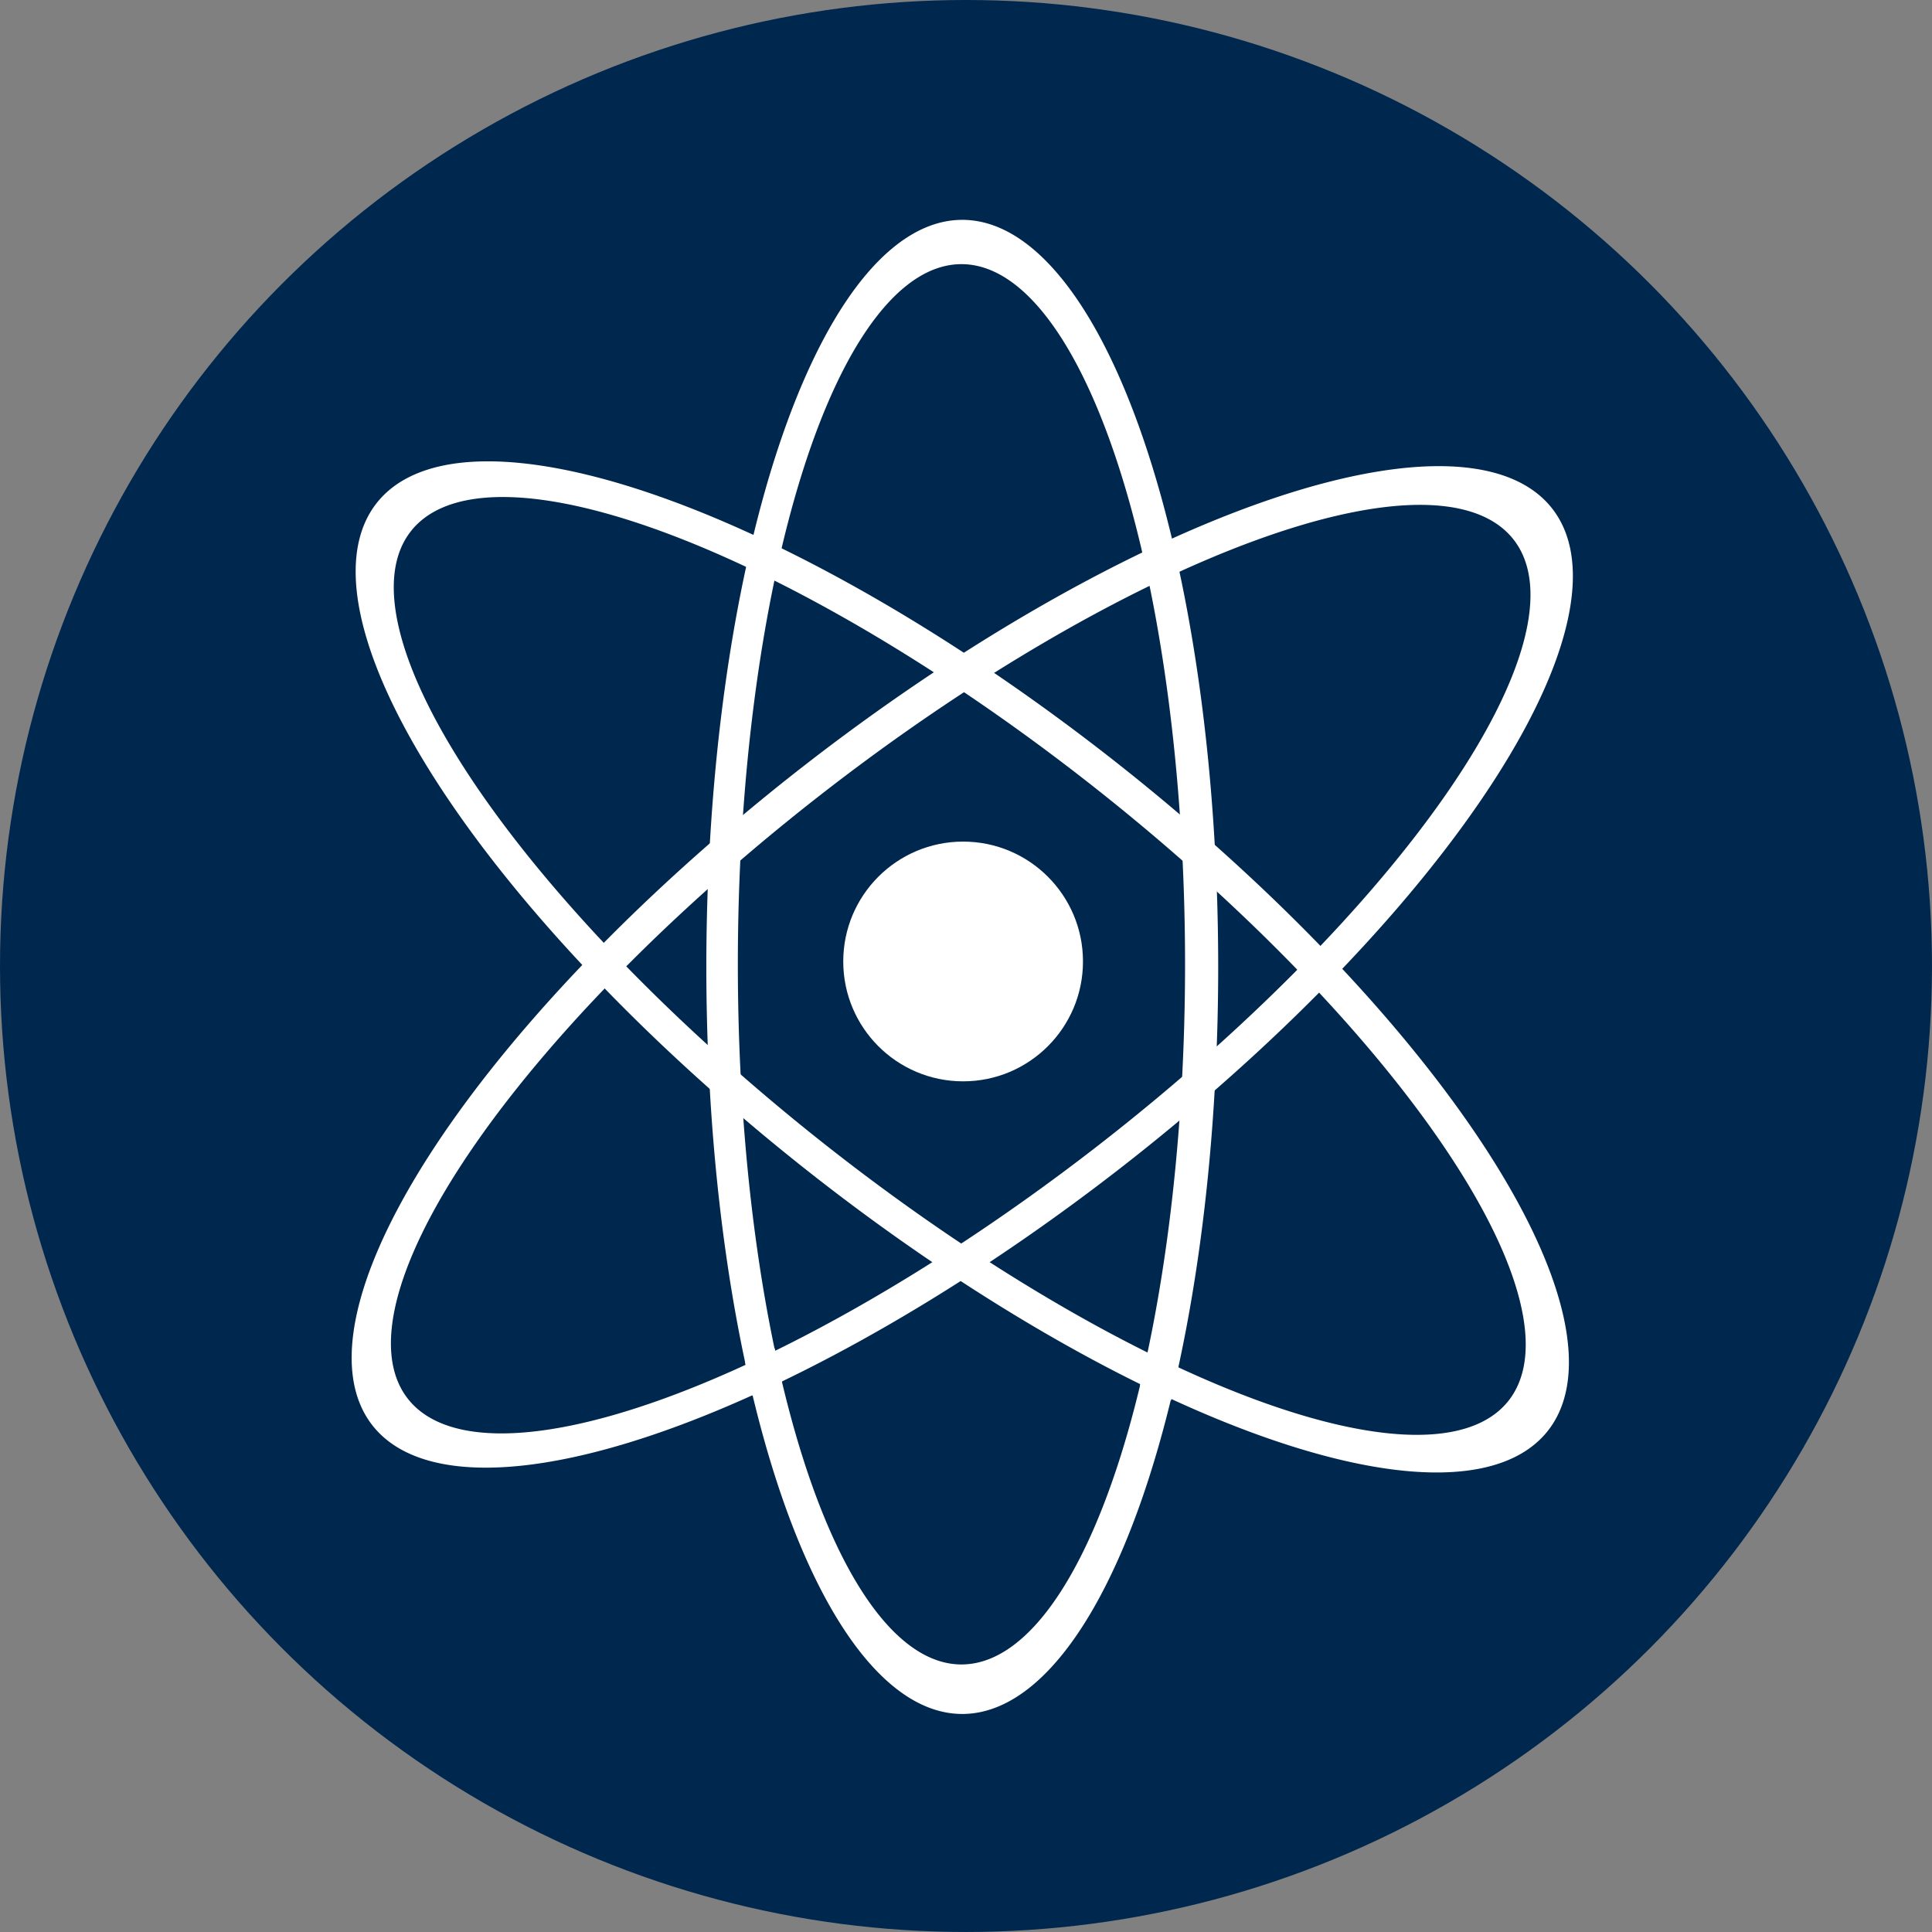
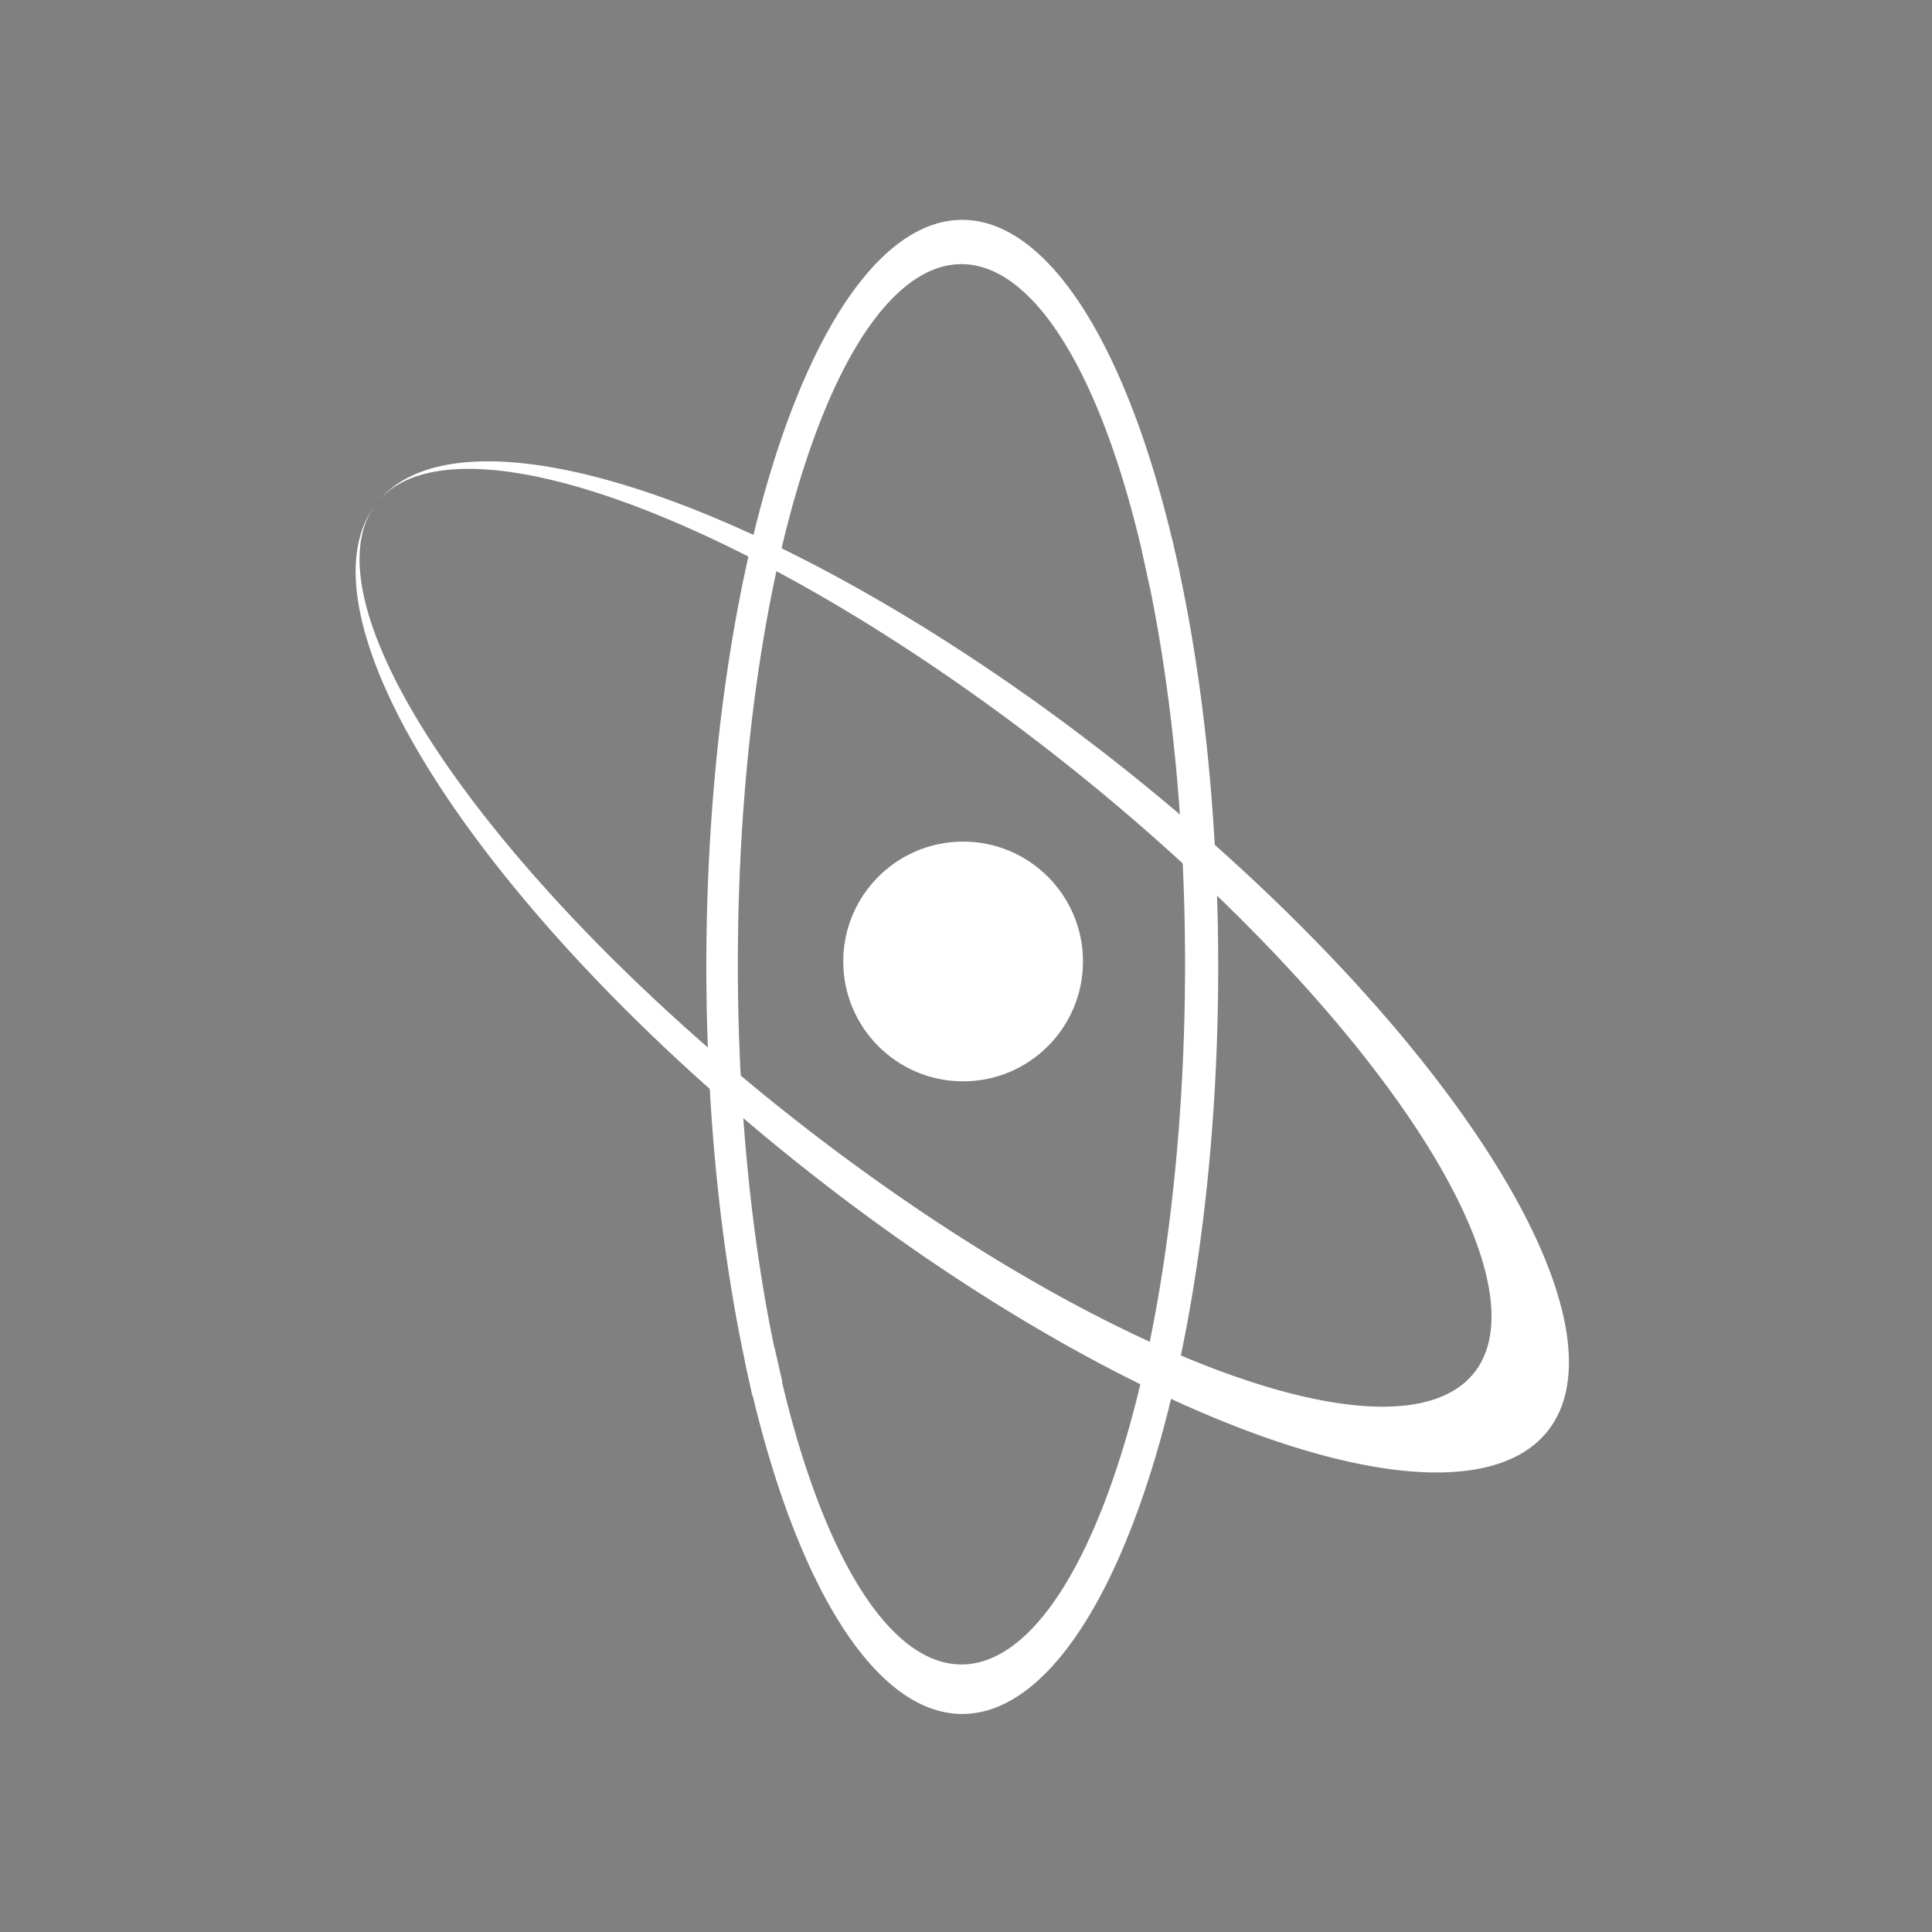
<svg xmlns="http://www.w3.org/2000/svg" xmlns:ns1="http://www.inkscape.org/namespaces/inkscape" xmlns:ns2="http://sodipodi.sourceforge.net/DTD/sodipodi-0.dtd" width="135.467mm" height="135.467mm" viewBox="0 0 135.467 135.467" version="1.1" id="svg5" xml:space="preserve" ns1:version="1.2.2 (b0a8486541, 2022-12-01)" ns2:docname="quantum_class_BRANDBOOK.svg">
  <rect x="0" y="0" width="135.467" height="135.467" fill="#808080" stroke="none" />
  <ns2:namedview id="namedview7" pagecolor="#ffffff" bordercolor="#000000" borderopacity="0.25" ns1:showpageshadow="2" ns1:pageopacity="0.0" ns1:pagecheckerboard="0" ns1:deskcolor="#d1d1d1" ns1:document-units="px" showgrid="false" ns1:zoom="0.3496598" ns1:cx="-2556.7709" ns1:cy="-18.589498" ns1:window-width="1920" ns1:window-height="1011" ns1:window-x="0" ns1:window-y="0" ns1:window-maximized="1" ns1:current-layer="layer1" />
  <defs id="defs2" />
  <g ns1:label="Layer 1" ns1:groupmode="layer" id="layer1" transform="translate(621.214,-234.987)">
-     <circle style="fill:#00274e;fill-opacity:1;stroke-width:1.103" id="circle61446" cx="-553.481" cy="302.72" r="67.733" ns1:export-filename="../../Coding/Sveltekit/quantum-class/static/favicon.svg" ns1:export-xdpi="96" ns1:export-ydpi="96" />
    <g id="g61462" transform="matrix(1.193,0,0,1.193,168.327,124.307)" ns1:export-filename="../../Pictures/quantum-class-logo.png" ns1:export-xdpi="96" ns1:export-ydpi="96" style="fill:#ffffff">
      <circle style="fill:#ffffff;fill-opacity:1;stroke:none;stroke-width:1.143;stroke-opacity:1" id="circle61448" cx="-605.205" cy="149.284" r="7.045" />
      <path id="path61450" style="fill:#ffffff;fill-opacity:1;stroke-width:0.643" d="m -605.255,105.696 a 15.042,43.908 0 0 0 -15.042,43.907 15.042,43.908 0 0 0 15.042,43.908 15.042,43.908 0 0 0 15.042,-43.908 15.042,43.908 0 0 0 -15.042,-43.907 z m -0.048,2.604 a 13.142,41.151 0 0 1 13.142,41.151 13.142,41.151 0 0 1 -13.142,41.15 13.142,41.151 0 0 1 -13.142,-41.15 13.142,41.151 0 0 1 13.142,-41.151 z" />
-       <path id="path61452" style="fill:#ffffff;fill-opacity:1;stroke-width:0.643" d="m -639.662,122.328 a 43.908,15.042 38.405 0 0 25.064,39.063 43.908,15.042 38.405 0 0 43.752,15.489 43.908,15.042 38.405 0 0 -25.064,-39.064 43.908,15.042 38.405 0 0 -43.752,-15.488 z m 2.011,1.655 a 41.151,13.142 38.405 0 1 40.412,15.265 41.151,13.142 38.405 0 1 24.083,35.862 41.151,13.142 38.405 0 1 -40.411,-15.265 41.151,13.142 38.405 0 1 -24.084,-35.862 z" />
-       <path id="path61454" style="fill:#ffffff;fill-opacity:1;stroke-width:0.643" d="m -639.937,176.53 a 15.042,43.908 52.175 0 0 43.906,-15.045 15.042,43.908 52.175 0 0 25.458,-38.808 15.042,43.908 52.175 0 0 -43.907,15.045 15.042,43.908 52.175 0 0 -25.457,38.808 z m 2.086,-1.559 a 13.142,41.151 52.175 0 1 24.445,-35.617 13.142,41.151 52.175 0 1 40.563,-14.855 13.142,41.151 52.175 0 1 -24.445,35.616 13.142,41.151 52.175 0 1 -40.564,14.855 z" />
+       <path id="path61452" style="fill:#ffffff;fill-opacity:1;stroke-width:0.643" d="m -639.662,122.328 a 43.908,15.042 38.405 0 0 25.064,39.063 43.908,15.042 38.405 0 0 43.752,15.489 43.908,15.042 38.405 0 0 -25.064,-39.064 43.908,15.042 38.405 0 0 -43.752,-15.488 z a 41.151,13.142 38.405 0 1 40.412,15.265 41.151,13.142 38.405 0 1 24.083,35.862 41.151,13.142 38.405 0 1 -40.411,-15.265 41.151,13.142 38.405 0 1 -24.084,-35.862 z" />
      <path style="fill:#ffffff;fill-opacity:1;stroke-width:0.765" d="m -594.674,125.243 1.736,-0.816 0.449,1.954 -1.759,0.833 z" id="path61456" />
      <path style="fill:#ffffff;fill-opacity:1;stroke-width:0.765" d="m -618.018,172.837 1.736,-0.816 0.449,1.954 -1.759,0.833 z" id="path61458" />
-       <path style="fill:#ffffff;fill-opacity:1;stroke-width:0.793" d="m -592.544,173.047 -1.799,-0.845 -0.466,2.025 1.823,0.863 z" id="path61460" />
    </g>
  </g>
</svg>